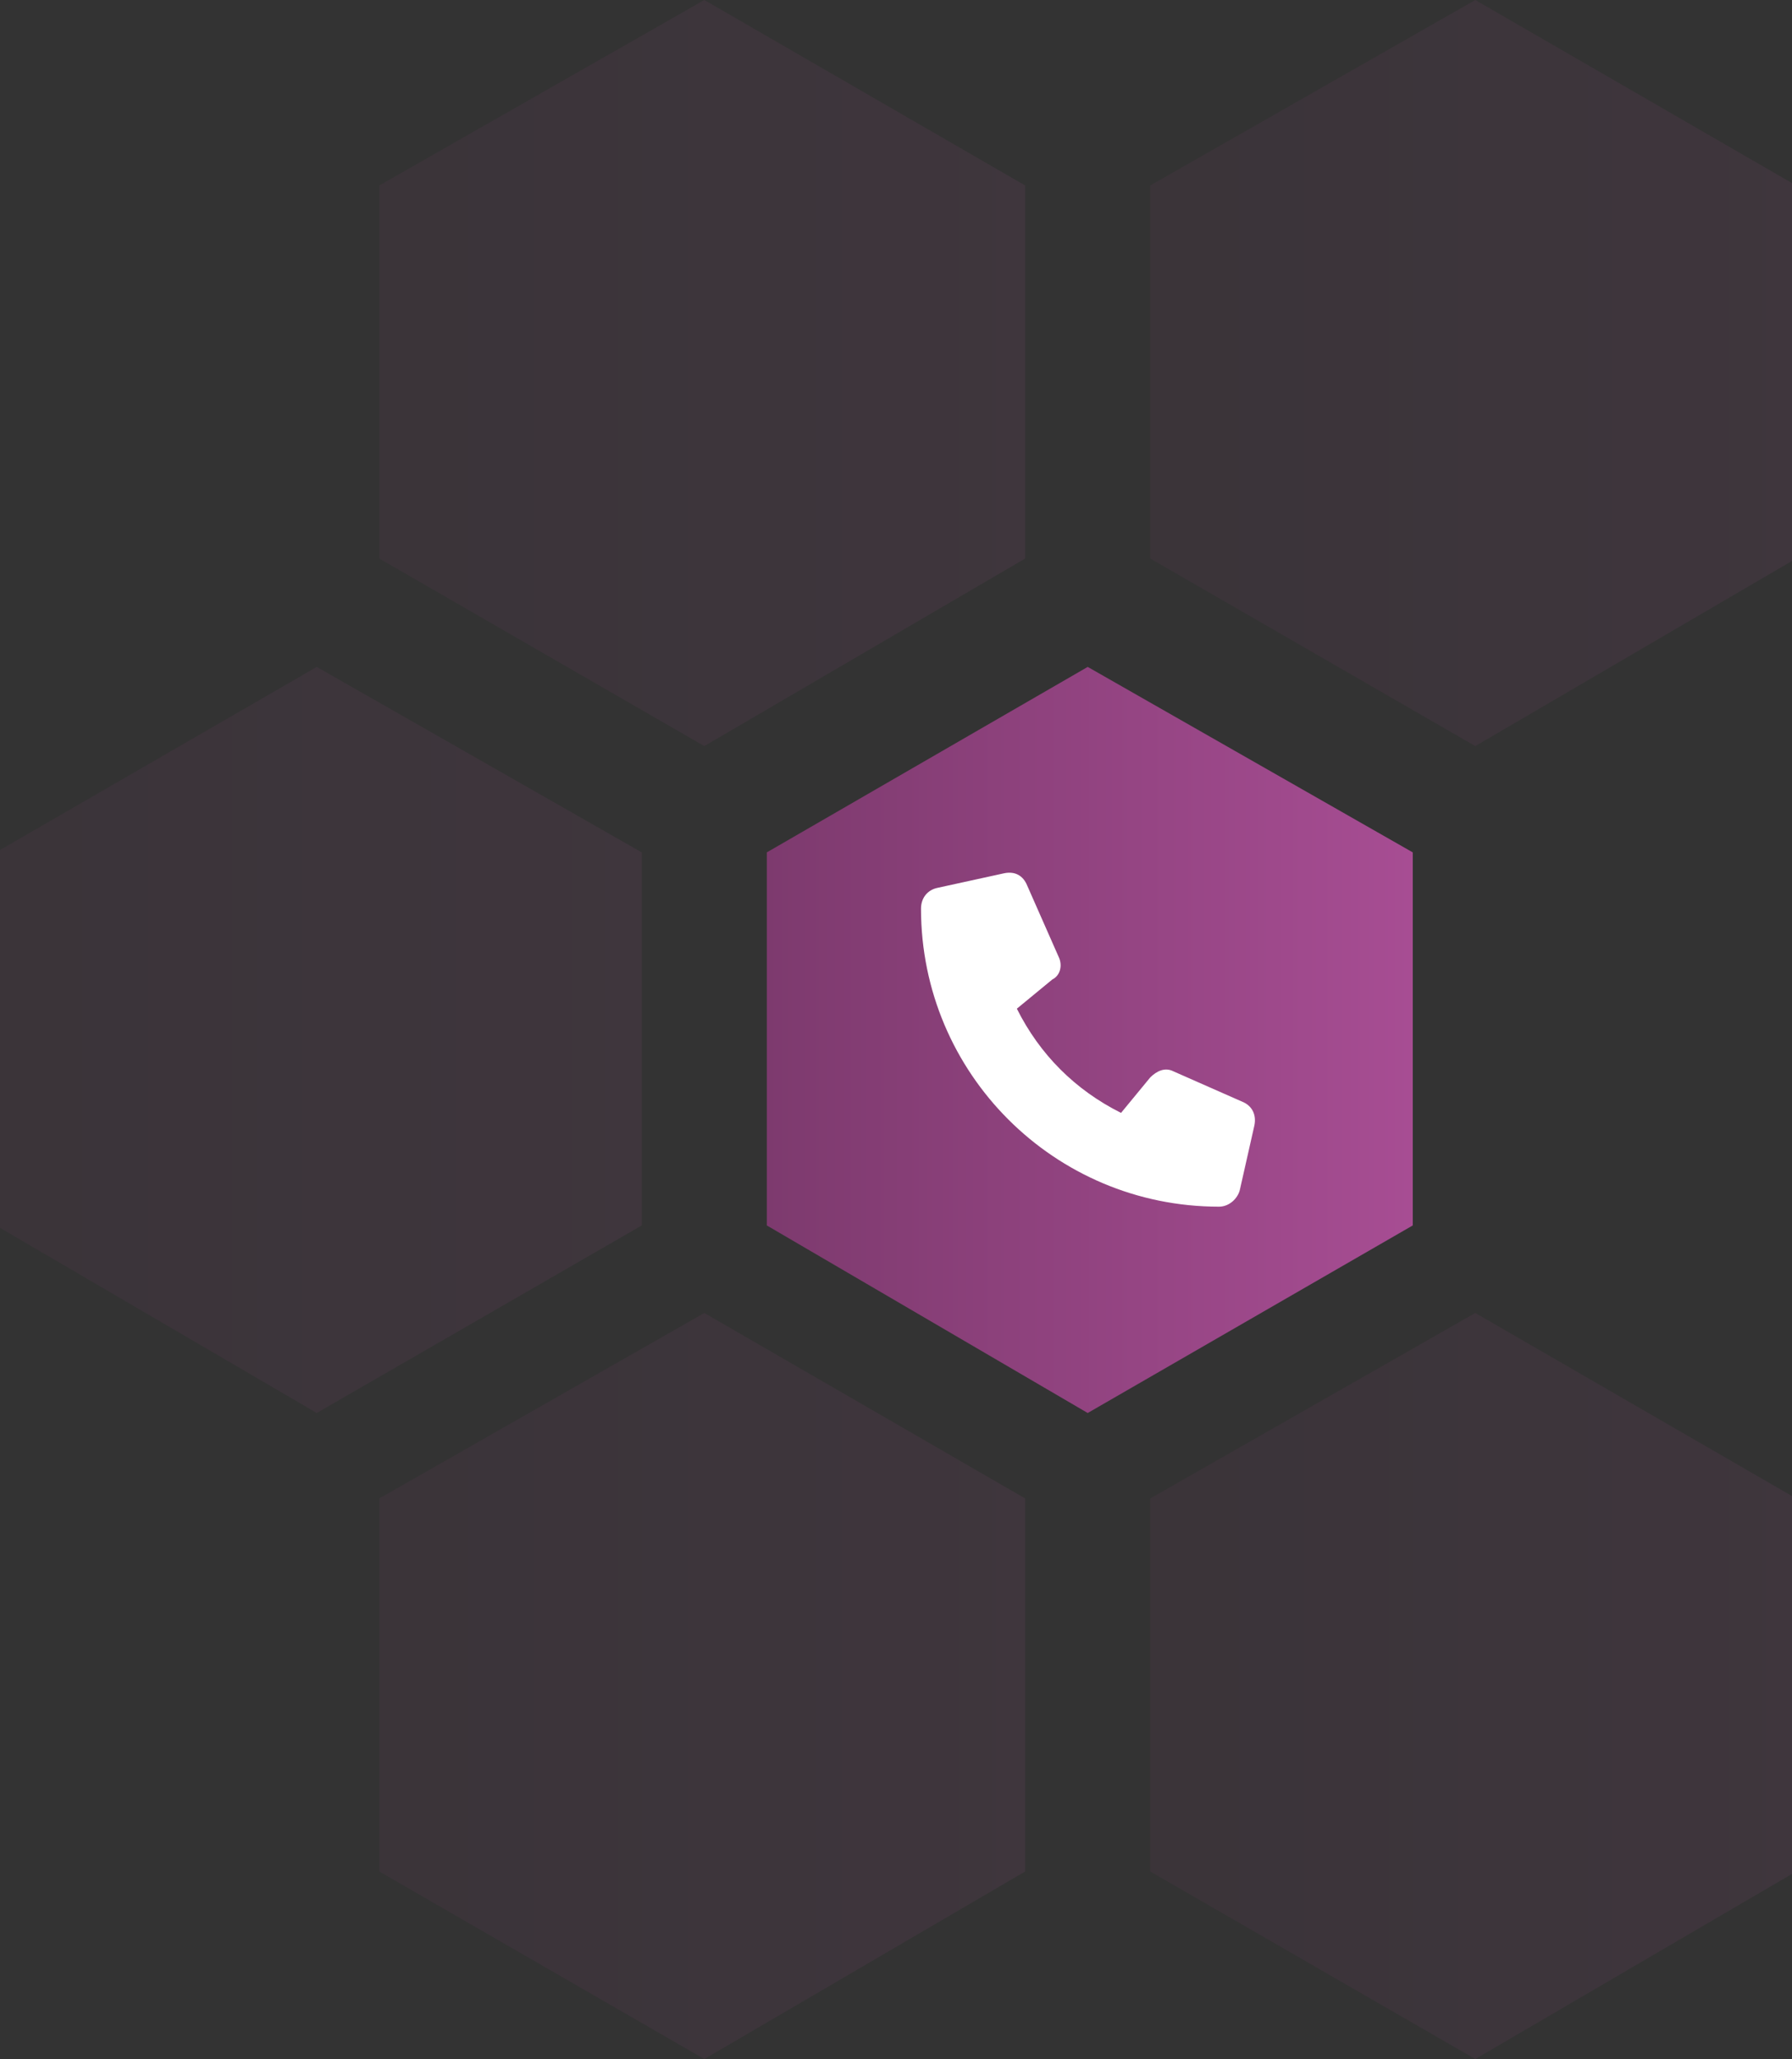
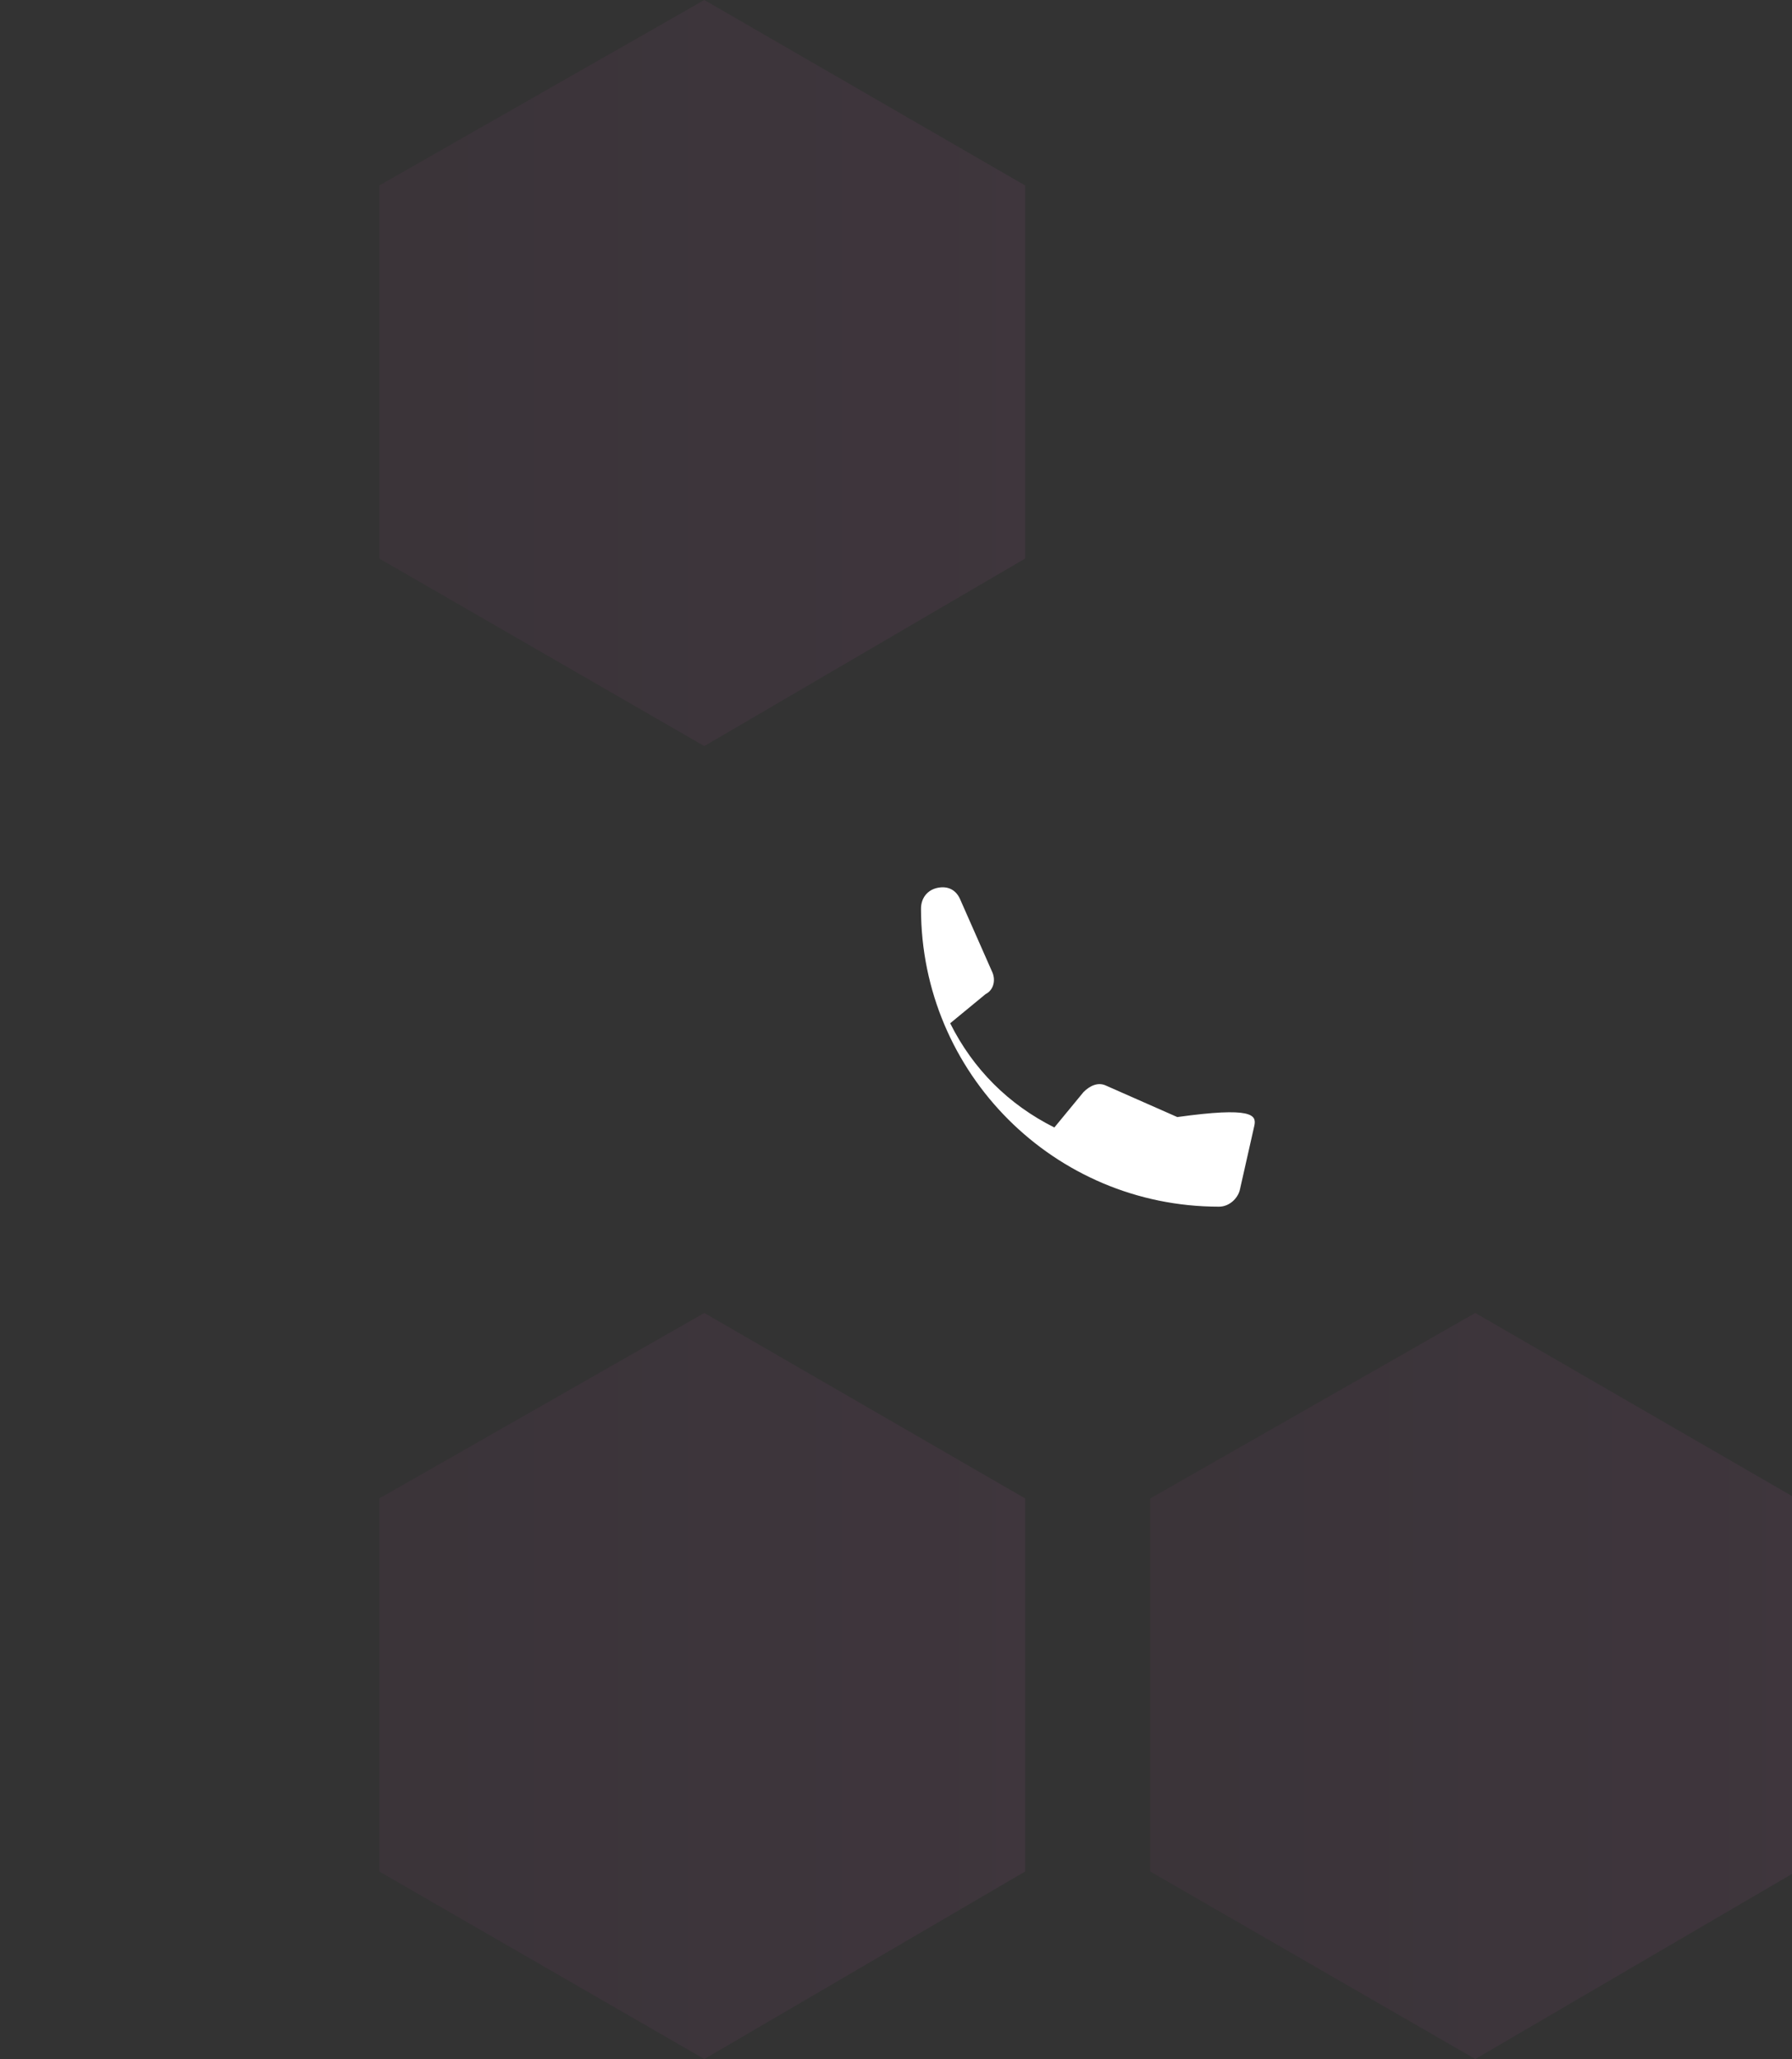
<svg xmlns="http://www.w3.org/2000/svg" version="1.1" id="Ebene_1" x="0px" y="0px" viewBox="0 0 86 98.8" style="enable-background:new 0 0 86 98.8;" xml:space="preserve">
  <rect x="0" y="0" width="86" height="98.8" fill="#333333" stroke="none" />
  <style type="text/css">
	.st0{opacity:0.1;fill:url(#SVGID_1_);}
	.st1{opacity:0.1;fill:url(#SVGID_00000182488639168123005650000004883067258636123796_);}
	.st2{opacity:0.1;fill:url(#SVGID_00000136371353022374698110000016403049554068692658_);}
	.st3{opacity:0.1;fill:url(#SVGID_00000000199664791157176520000014309689175406052757_);}
	.st4{opacity:0.1;fill:url(#SVGID_00000043446740785293327960000010036198732273844634_);}
	.st5{fill:url(#SVGID_00000085208714461495114110000001030322216151661713_);}
	.st6{fill:#FFFFFF;}
</style>
  <g>
    <g>
      <linearGradient id="SVGID_1_" gradientUnits="userSpaceOnUse" x1="55.25" y1="17.898" x2="86.25" y2="17.898">
        <stop offset="5.327789e-09" style="stop-color:#7D3A6E" />
        <stop offset="1" style="stop-color:#A74D93" />
      </linearGradient>
-       <polygon class="st0" points="70.8,35.8 86.2,26.8 86.2,8.9 70.8,0 55.2,8.9 55.2,26.8   " />
      <linearGradient id="SVGID_00000099647466494351208230000006985945599527744397_" gradientUnits="userSpaceOnUse" x1="18.25" y1="17.898" x2="49.25" y2="17.898">
        <stop offset="5.327789e-09" style="stop-color:#7D3A6E" />
        <stop offset="1" style="stop-color:#A74D93" />
      </linearGradient>
      <polygon style="opacity:0.1;fill:url(#SVGID_00000099647466494351208230000006985945599527744397_);" points="33.8,35.8     49.2,26.8 49.2,8.9 33.8,0 18.2,8.9 18.2,26.8   " />
      <linearGradient id="SVGID_00000009591822779051676970000002571612701115763617_" gradientUnits="userSpaceOnUse" x1="-0.25" y1="49.898" x2="30.75" y2="49.898">
        <stop offset="5.327789e-09" style="stop-color:#7D3A6E" />
        <stop offset="1" style="stop-color:#A74D93" />
      </linearGradient>
-       <polygon style="opacity:0.1;fill:url(#SVGID_00000009591822779051676970000002571612701115763617_);" points="15.2,67.8     30.8,58.8 30.8,40.9 15.2,32 -0.2,40.9 -0.2,58.8   " />
      <linearGradient id="SVGID_00000122702003277647126130000010101837247245252493_" gradientUnits="userSpaceOnUse" x1="55.25" y1="80.898" x2="86.25" y2="80.898">
        <stop offset="5.327789e-09" style="stop-color:#7D3A6E" />
        <stop offset="1" style="stop-color:#A74D93" />
      </linearGradient>
      <polygon style="opacity:0.1;fill:url(#SVGID_00000122702003277647126130000010101837247245252493_);" points="70.8,98.8     86.2,89.8 86.2,71.9 70.8,63 55.2,71.9 55.2,89.8   " />
      <linearGradient id="SVGID_00000176745399208236542190000004090359477620204199_" gradientUnits="userSpaceOnUse" x1="18.25" y1="80.898" x2="49.25" y2="80.898">
        <stop offset="5.327789e-09" style="stop-color:#7D3A6E" />
        <stop offset="1" style="stop-color:#A74D93" />
      </linearGradient>
      <polygon style="opacity:0.1;fill:url(#SVGID_00000176745399208236542190000004090359477620204199_);" points="33.8,98.8     49.2,89.8 49.2,71.9 33.8,63 18.2,71.9 18.2,89.8   " />
    </g>
    <linearGradient id="SVGID_00000046341258488913523690000000064211123912702097_" gradientUnits="userSpaceOnUse" x1="36.75" y1="49.898" x2="67.75" y2="49.898">
      <stop offset="5.327789e-09" style="stop-color:#7D3A6E" />
      <stop offset="1" style="stop-color:#A74D93" />
    </linearGradient>
-     <polygon style="fill:url(#SVGID_00000046341258488913523690000000064211123912702097_);" points="52.2,67.8 67.8,58.8 67.8,40.9    52.2,32 36.8,40.9 36.8,58.8  " />
    <g>
-       <path class="st6" d="M60.2,54l-0.7,3.1c-0.1,0.4-0.5,0.8-1,0.8c-7.9,0-14.3-6.4-14.3-14.3c0-0.5,0.3-0.9,0.8-1l3.2-0.7    c0.5-0.1,0.9,0.1,1.1,0.6l1.5,3.4c0.2,0.4,0.1,0.9-0.3,1.1l-1.7,1.4c1.1,2.2,2.8,3.9,5,5l1.4-1.7c0.3-0.3,0.7-0.5,1.1-0.3l3.4,1.5    C60.1,53.1,60.3,53.5,60.2,54z" />
+       <path class="st6" d="M60.2,54l-0.7,3.1c-0.1,0.4-0.5,0.8-1,0.8c-7.9,0-14.3-6.4-14.3-14.3c0-0.5,0.3-0.9,0.8-1c0.5-0.1,0.9,0.1,1.1,0.6l1.5,3.4c0.2,0.4,0.1,0.9-0.3,1.1l-1.7,1.4c1.1,2.2,2.8,3.9,5,5l1.4-1.7c0.3-0.3,0.7-0.5,1.1-0.3l3.4,1.5    C60.1,53.1,60.3,53.5,60.2,54z" />
    </g>
  </g>
</svg>